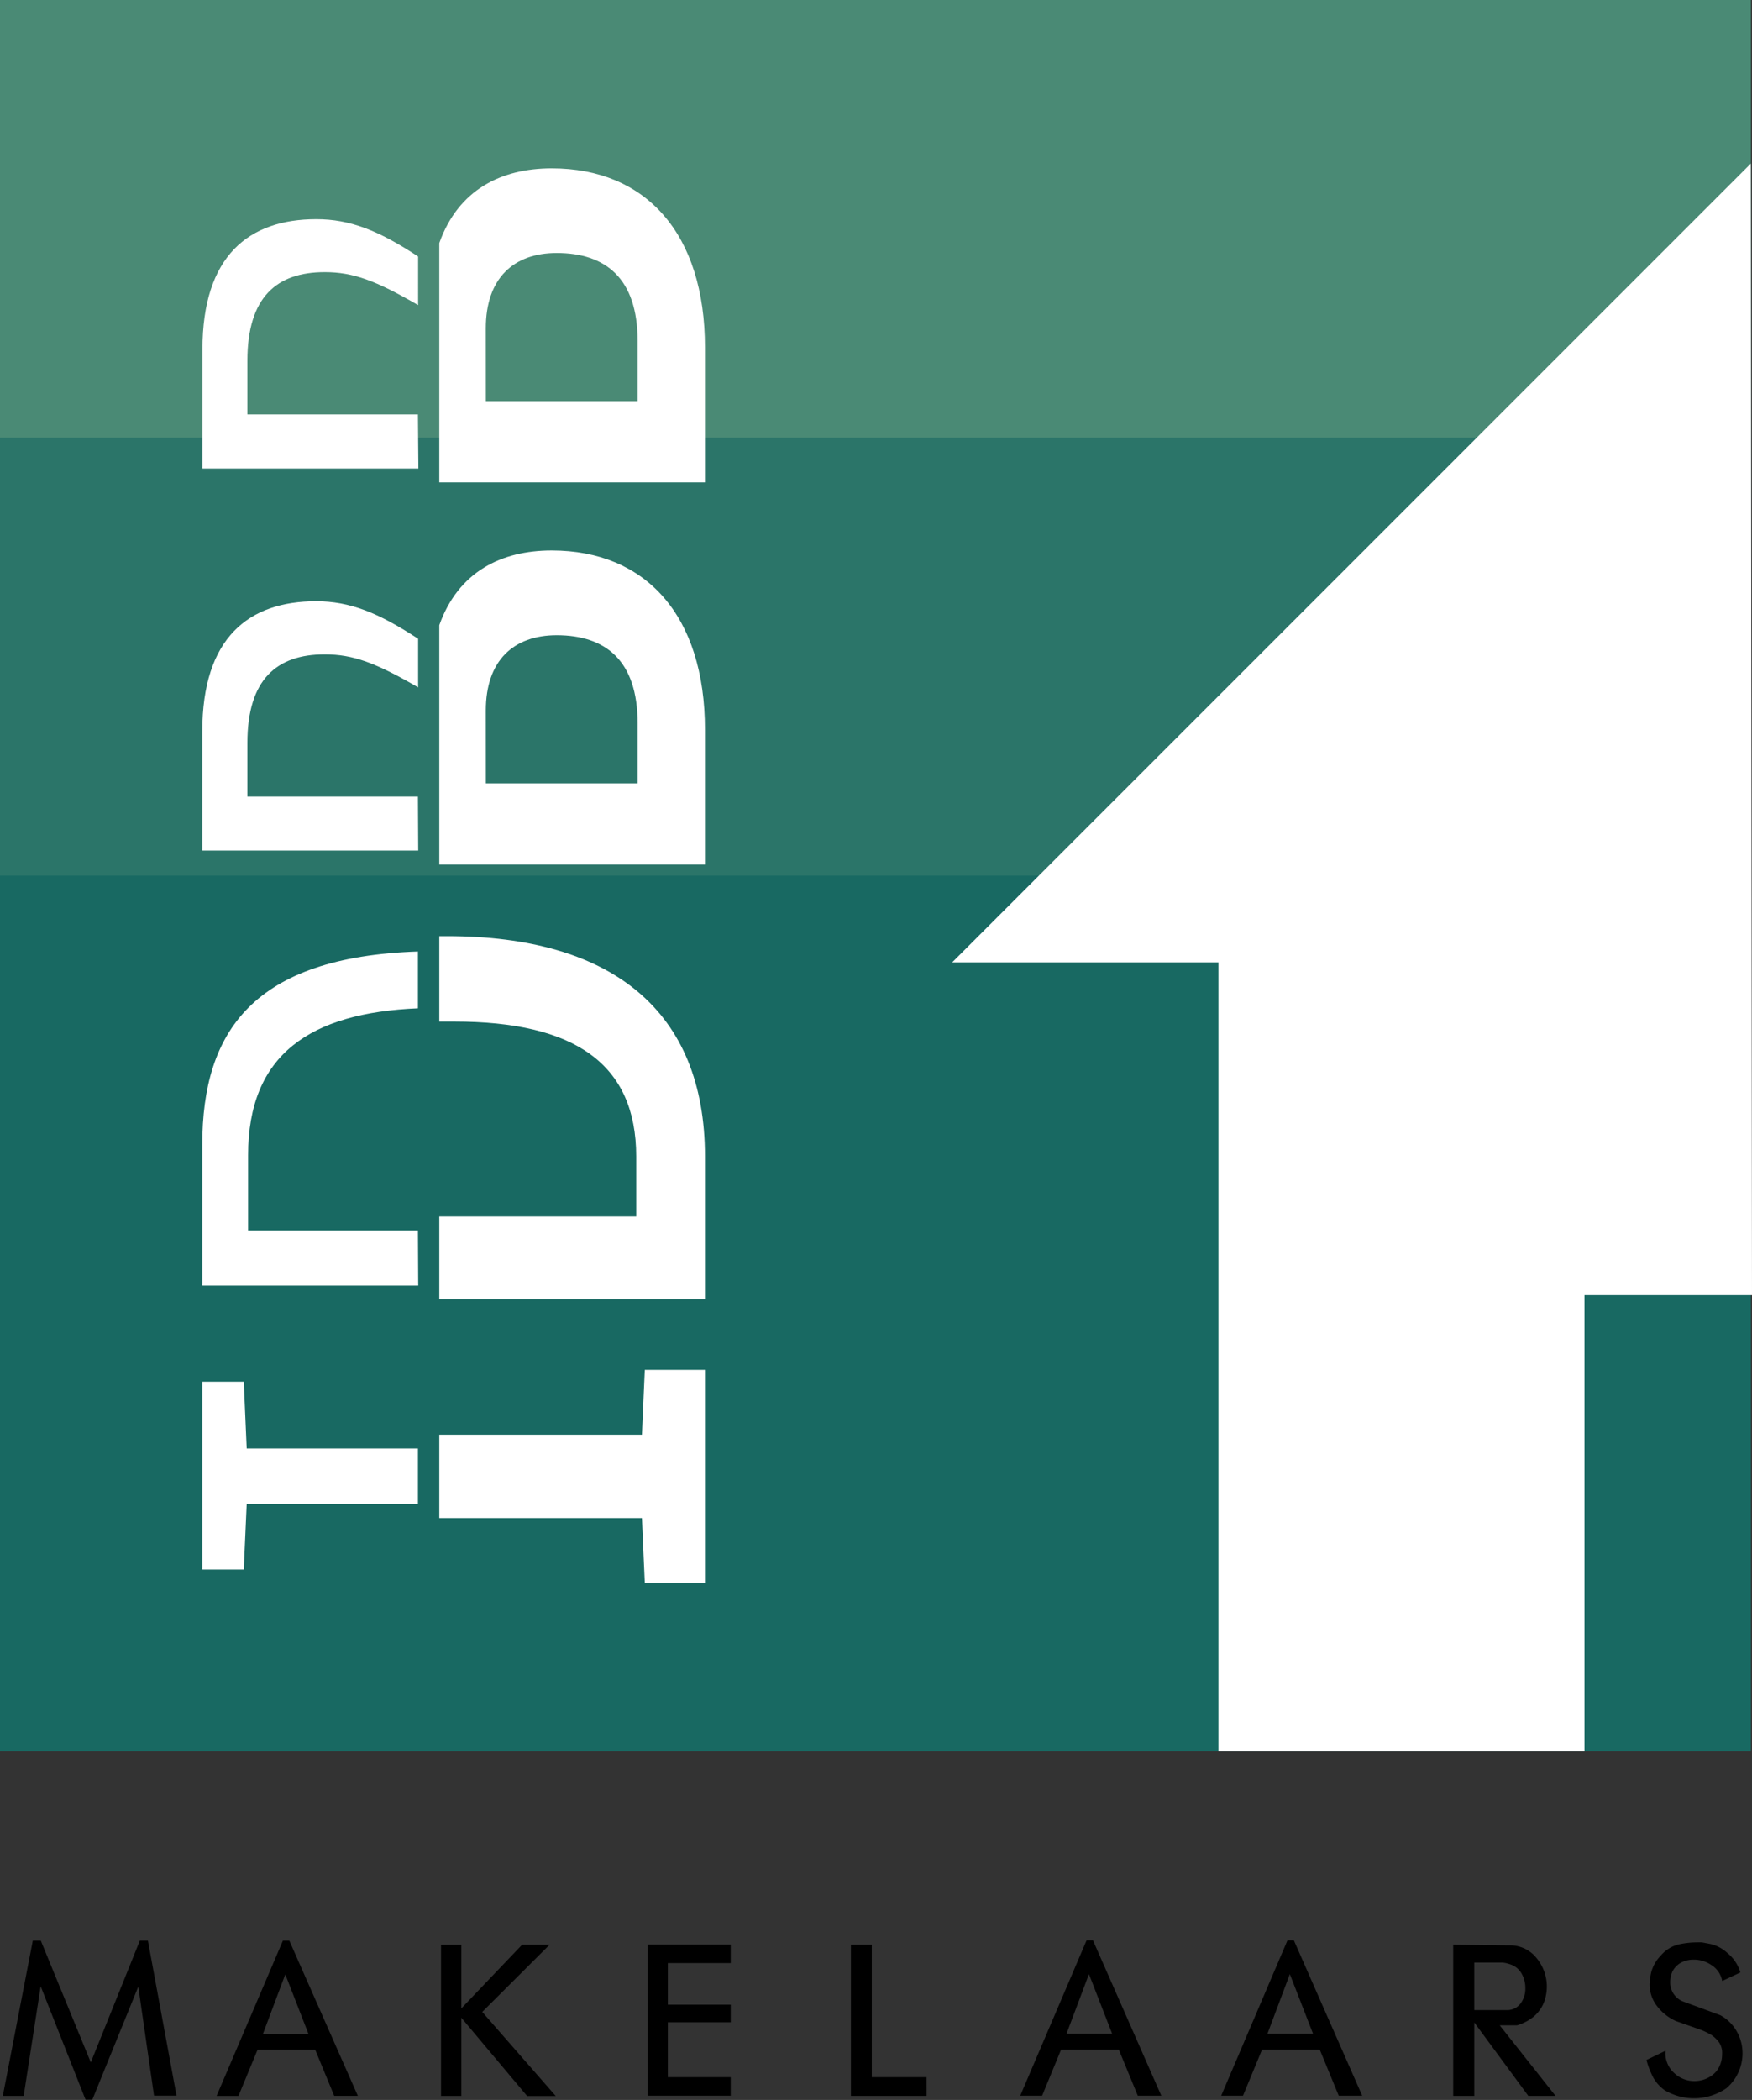
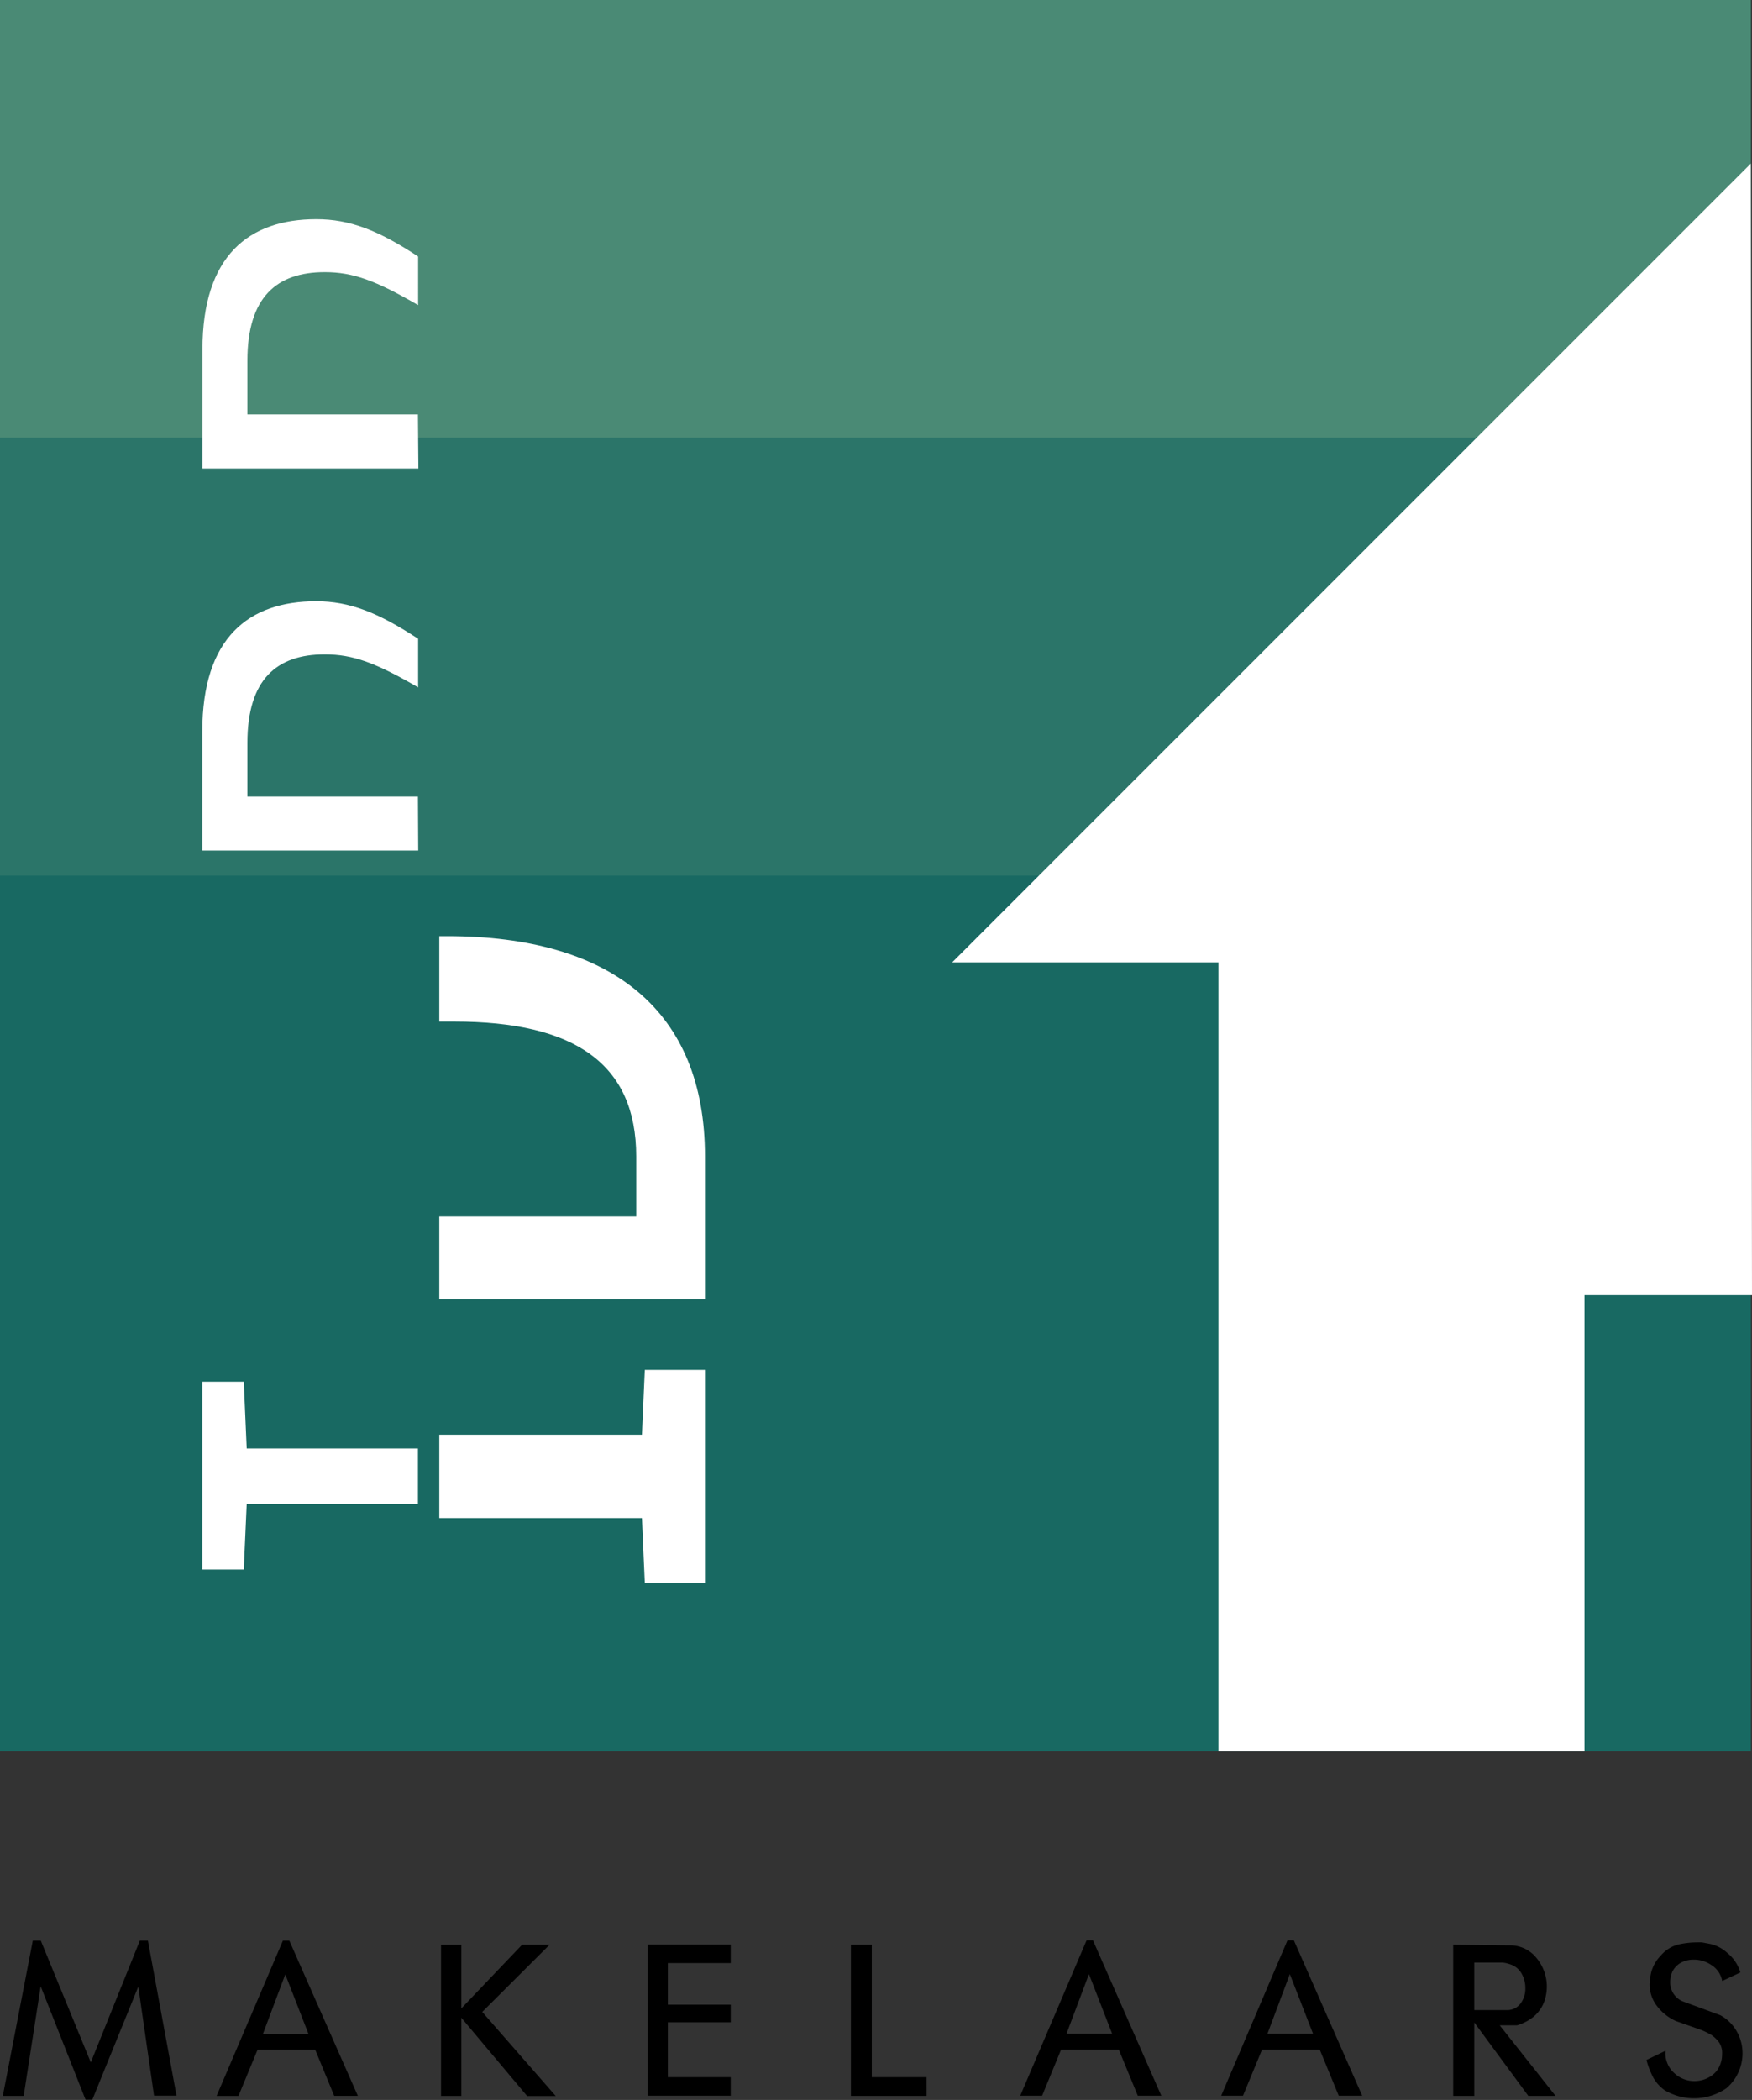
<svg xmlns="http://www.w3.org/2000/svg" viewBox="0 0 300.19 359.74">
  <rect x="0" y="0" width="300.19" height="359.74" fill="#333333" stroke="none" />
  <defs>
    <style>.cls-1,.cls-9{fill:none;}.cls-2{clip-path:url(#clip-path);}.cls-3{fill:#186962;}.cls-4{opacity:0.29;}.cls-5{clip-path:url(#clip-path-3);}.cls-6{fill:#c6d9a1;}.cls-7{opacity:0.39;}.cls-8{clip-path:url(#clip-path-4);}.cls-9{stroke:#000;stroke-miterlimit:2.78;stroke-width:0.41px;}.cls-10{fill:#fff;}</style>
    <clipPath id="clip-path">
      <rect class="cls-1" width="300.19" height="359.74" />
    </clipPath>
    <clipPath id="clip-path-3">
      <rect class="cls-1" x="-1" y="-17" width="314" height="184" />
    </clipPath>
    <clipPath id="clip-path-4">
      <rect class="cls-1" x="-1" y="66" width="308" height="93" />
    </clipPath>
  </defs>
  <g id="Laag_2" data-name="Laag 2">
    <g id="Layer_1" data-name="Layer 1">
      <g class="cls-2">
        <rect class="cls-3" width="300" height="300" />
        <g class="cls-2">
          <g class="cls-4">
            <g class="cls-5">
              <rect class="cls-6" width="300" height="75" />
              <g class="cls-7">
                <g class="cls-8">
                  <rect class="cls-6" y="75" width="300" height="75" />
                </g>
              </g>
            </g>
          </g>
          <path d="M295.86,334.74a6.25,6.25,0,0,0-2.75-1.5c-.86-.17-1.39-.27-1.6-.29s-.49,0-.86,0a14.89,14.89,0,0,0-2.91.33,5.57,5.57,0,0,0-3,1.84,6.22,6.22,0,0,0-1.64,2.88,11.94,11.94,0,0,0-.25,1.87,5.87,5.87,0,0,0,1.2,3.63,8.31,8.31,0,0,0,3.17,2.53l4.4,1.55a16.19,16.19,0,0,1,1.74.86,6.6,6.6,0,0,1,1.17,1.07,3.4,3.4,0,0,1,.74,2.43,4.86,4.86,0,0,1-.46,2.09,4.13,4.13,0,0,1-1.24,1.58,5.28,5.28,0,0,1-3.22,1.1,5.19,5.19,0,0,1-3.65-1.45,4.74,4.74,0,0,1-1.55-3.61L282.35,353a13.72,13.72,0,0,0,1.16,2.91,6.54,6.54,0,0,0,1.84,2,9.62,9.62,0,0,0,10.33-.34,7.63,7.63,0,0,0,2.68-5.84,7.33,7.33,0,0,0-.95-3.62,7,7,0,0,0-2.73-2.7L288.14,343a3.72,3.72,0,0,1-2.17-3.47,4.75,4.75,0,0,1,.41-1.9A3.83,3.83,0,0,1,288,336a4.86,4.86,0,0,1,2.24-.5,5.55,5.55,0,0,1,3.17,1,4.23,4.23,0,0,1,1.82,2.57l2.72-1.28a6.53,6.53,0,0,0-2.05-3.06m-34.92,3.34a5.16,5.16,0,0,1,.62,2.51,4.39,4.39,0,0,1-.91,2.81,3.08,3.08,0,0,1-2.57,1.15H252.4V336h4.86a3.93,3.93,0,0,1,.91.12,7,7,0,0,1,.95.3,3.62,3.62,0,0,1,1.82,1.65m-4.4,8.67h3.37a8,8,0,0,0,2.79-1.48,6.11,6.11,0,0,0,1.63-2.27,7.45,7.45,0,0,0-1.24-7.47,5.56,5.56,0,0,0-4.46-2.07l-9.43-.1v25.48h3.2v-13l9.57,13h4.14Zm-39.67,1.86,4.13-11,4.28,11Zm4.69-16h-.83l-11.18,26.2h3.29l3.27-7.91h10.15l3.26,7.91h3.57Zm-39.12,16,4.14-11,4.28,11Zm4.7-16h-.83l-11.19,26.2h3.3l3.26-7.91h10.15l3.26,7.91h3.58Zm-28.58,23.44h-9.39V333.36H146v25.48h12.56Zm-33.56,0H114.22v-9.81H125v-2.62H114.22v-7.53H125v-2.76H111.16v25.48H125ZM82.35,344.65l11.32-11.29H89.54l-10.7,11.21v-11.2H75.77v25.48h3.07V345.09l11.57,13.77,4.36,0Zm-37.6,4,4.13-11,4.28,11Zm4.69-16h-.83l-11.19,26.2h3.3L44,350.92H54.14l3.26,7.91H61Zm-24.27,0H24.1l-8.54,21.2-8.71-21.2H5.79L.73,358.84H3.88l3-19.35,7.92,20h.88l8.11-19.94,2.78,19.25H30Z" />
          <path class="cls-9" d="M295.86,334.74a6.25,6.25,0,0,0-2.75-1.5c-.86-.17-1.39-.27-1.6-.29s-.49,0-.86,0a14.89,14.89,0,0,0-2.91.33,5.57,5.57,0,0,0-3,1.84,6.22,6.22,0,0,0-1.64,2.88,11.94,11.94,0,0,0-.25,1.87,5.87,5.87,0,0,0,1.2,3.63,8.31,8.31,0,0,0,3.17,2.53l4.4,1.55a16.19,16.19,0,0,1,1.74.86,6.6,6.6,0,0,1,1.17,1.07,3.4,3.4,0,0,1,.74,2.43,4.86,4.86,0,0,1-.46,2.09,4.13,4.13,0,0,1-1.24,1.58,5.28,5.28,0,0,1-3.22,1.1,5.19,5.19,0,0,1-3.65-1.45,4.74,4.74,0,0,1-1.55-3.61L282.35,353a13.72,13.72,0,0,0,1.16,2.91,6.54,6.54,0,0,0,1.84,2,9.62,9.62,0,0,0,10.33-.34,7.63,7.63,0,0,0,2.68-5.84,7.33,7.33,0,0,0-.95-3.62,7,7,0,0,0-2.73-2.7L288.14,343a3.72,3.72,0,0,1-2.17-3.47,4.75,4.75,0,0,1,.41-1.9A3.83,3.83,0,0,1,288,336a4.86,4.86,0,0,1,2.24-.5,5.55,5.55,0,0,1,3.17,1,4.23,4.23,0,0,1,1.82,2.57l2.72-1.28A6.53,6.53,0,0,0,295.86,334.74Zm-34.92,3.34a5.16,5.16,0,0,1,.62,2.51,4.39,4.39,0,0,1-.91,2.81,3.08,3.08,0,0,1-2.57,1.15H252.4V336h4.86a3.93,3.93,0,0,1,.91.12,7,7,0,0,1,.95.3A3.62,3.62,0,0,1,260.94,338.08Zm-4.4,8.67h3.37a8,8,0,0,0,2.79-1.48,6.11,6.11,0,0,0,1.63-2.27,7.45,7.45,0,0,0-1.24-7.47,5.56,5.56,0,0,0-4.46-2.07l-9.43-.1v25.48h3.2v-13l9.57,13h4.14Zm-39.67,1.86,4.13-11,4.28,11Zm4.69-16h-.83l-11.18,26.2h3.29l3.27-7.91h10.15l3.26,7.91h3.57Zm-39.12,16,4.14-11,4.28,11Zm4.7-16h-.83l-11.19,26.2h3.3l3.26-7.91h10.15l3.26,7.91h3.58Zm-28.58,23.44h-9.39V333.36H146v25.48h12.56Zm-33.56,0H114.22v-9.81H125v-2.62H114.22v-7.53H125v-2.76H111.16v25.48H125ZM82.35,344.65l11.32-11.29H89.54l-10.7,11.21v-11.2H75.77v25.48h3.07V345.09l11.57,13.77,4.36,0Zm-37.6,4,4.13-11,4.28,11Zm4.69-16h-.83l-11.19,26.2h3.3L44,350.92H54.14l3.26,7.91H61Zm-24.27,0H24.1l-8.54,21.2-8.71-21.2H5.79L.73,358.84H3.88l3-19.35,7.92,20h.88l8.11-19.94,2.78,19.25H30Z" />
        </g>
        <polygon class="cls-10" points="110.48 271.16 120.79 271.16 120.79 234.68 110.48 234.68 109.99 245.78 75.27 245.78 75.27 260.06 109.99 260.06 110.48 271.16" />
        <g class="cls-2">
          <path class="cls-10" d="M120.79,198.09c0-24.81-15.83-37.72-44.17-37.72H75.27V175c.84,0,1.69,0,2.57,0,20.62,0,31.17,7.25,31.17,23.11V208.4H75.27v14.16h45.52Z" />
-           <path class="cls-10" d="M83.24,121.73c0-8.61,4.79-12.91,12.15-12.91,8.34,0,13.86,4.3,13.86,15.07V134.2h-26ZM120.79,125c0-19.6-10.19-30.7-26.26-30.7-8.59,0-16,3.62-19.26,12.8v41h45.52Z" />
-           <path class="cls-10" d="M83.24,56.25c0-8.61,4.79-12.91,12.15-12.91,8.34,0,13.86,4.3,13.86,15.07V68.72h-26Zm37.55,3.29c0-19.6-10.19-30.7-26.26-30.7-8.59,0-16,3.62-19.26,12.8v41h45.52Z" />
        </g>
        <polygon class="cls-10" points="71.61 257.66 71.61 248.14 42.27 248.14 41.77 236.7 34.66 236.7 34.66 268.88 41.77 268.88 42.27 257.66 71.61 257.66" />
        <g class="cls-2">
-           <path class="cls-10" d="M71.61,210.8H42.51V197.89c0-17.28,10.66-24.38,29.1-25.16V163c-28.09.94-36.95,13.6-36.95,33.1v24.14h37Z" />
          <path class="cls-10" d="M71.61,71H42.39V61.8c0-10.88,5-15.18,13.25-15.18,4.86,0,8.75,1.44,16,5.65V43.94c-6.81-4.49-11.72-6.39-17.44-6.39-11.54,0-19.51,6.24-19.51,22.32v20.4h37Z" />
          <path class="cls-10" d="M71.61,136.46H42.39v-9.18c0-10.87,5-15.18,13.25-15.18,4.86,0,8.75,1.45,16,5.65v-8.32C64.8,104.94,59.89,103,54.17,103c-11.54,0-19.51,6.23-19.51,22.32v20.39h37Z" />
        </g>
        <polygon class="cls-10" points="163.15 164.86 208.77 164.86 208.77 300 271.49 300 271.49 221.88 300.19 221.88 299.99 28.02 163.15 164.86" />
      </g>
    </g>
  </g>
</svg>